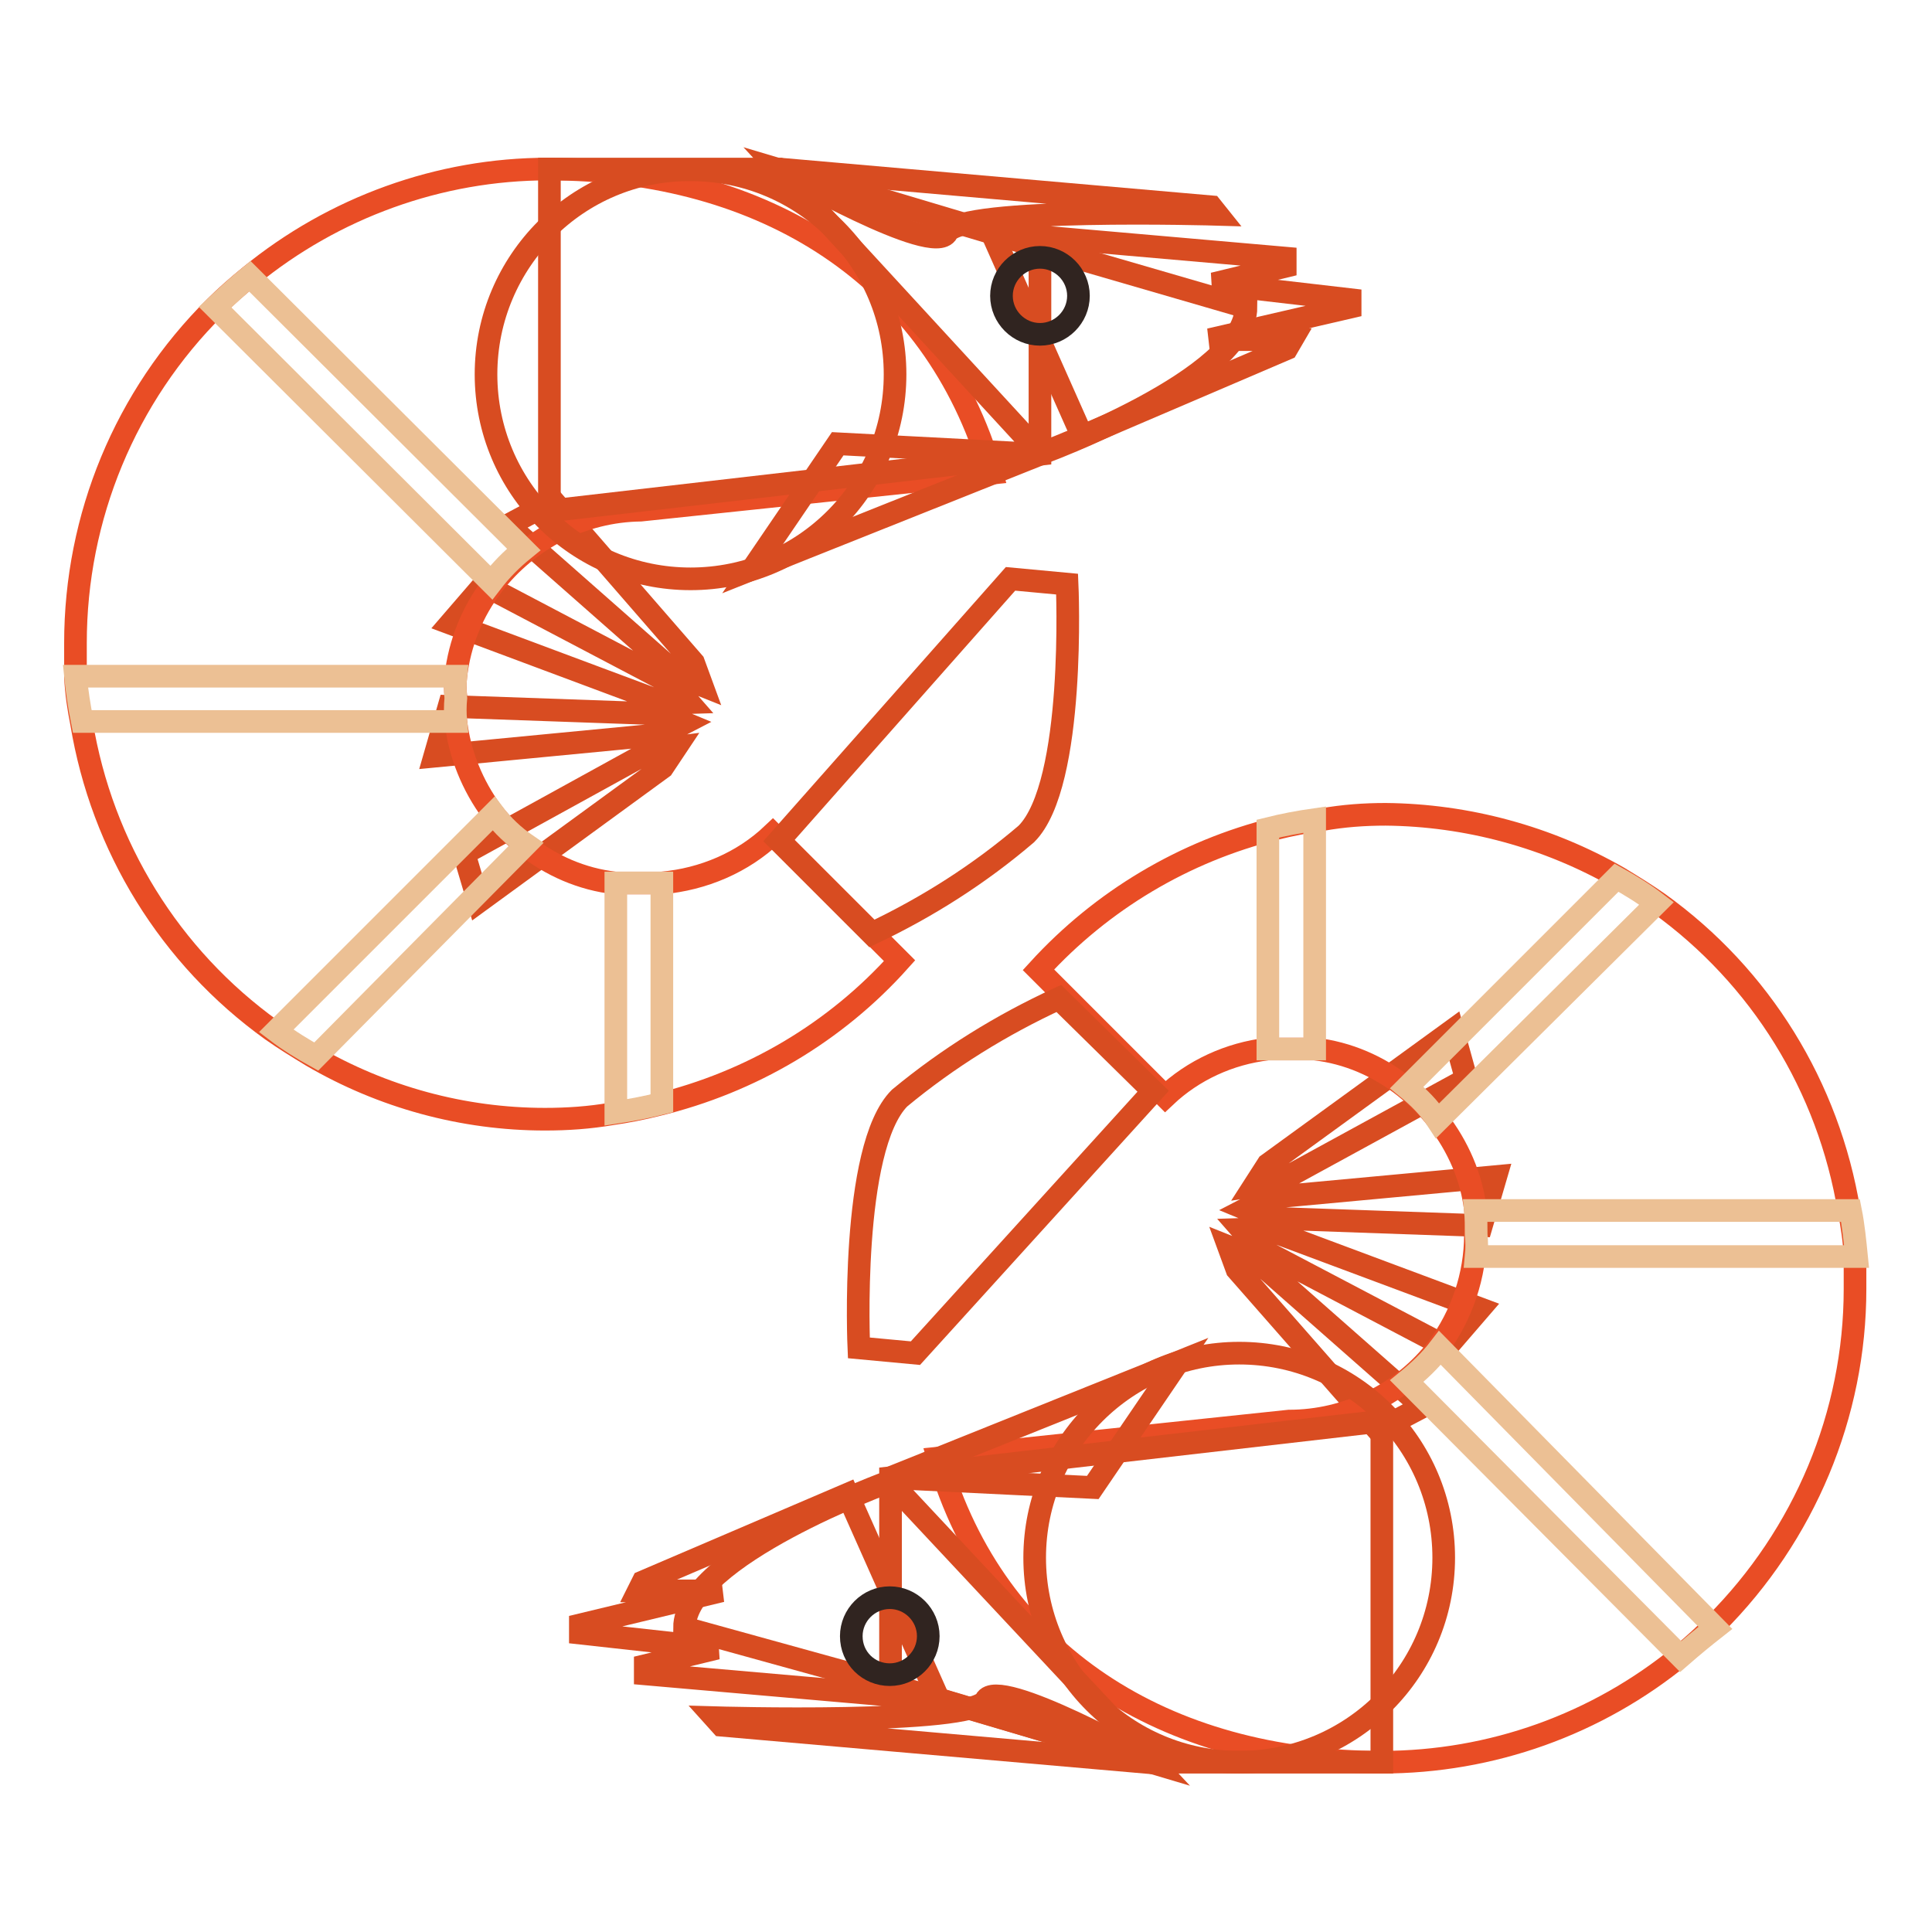
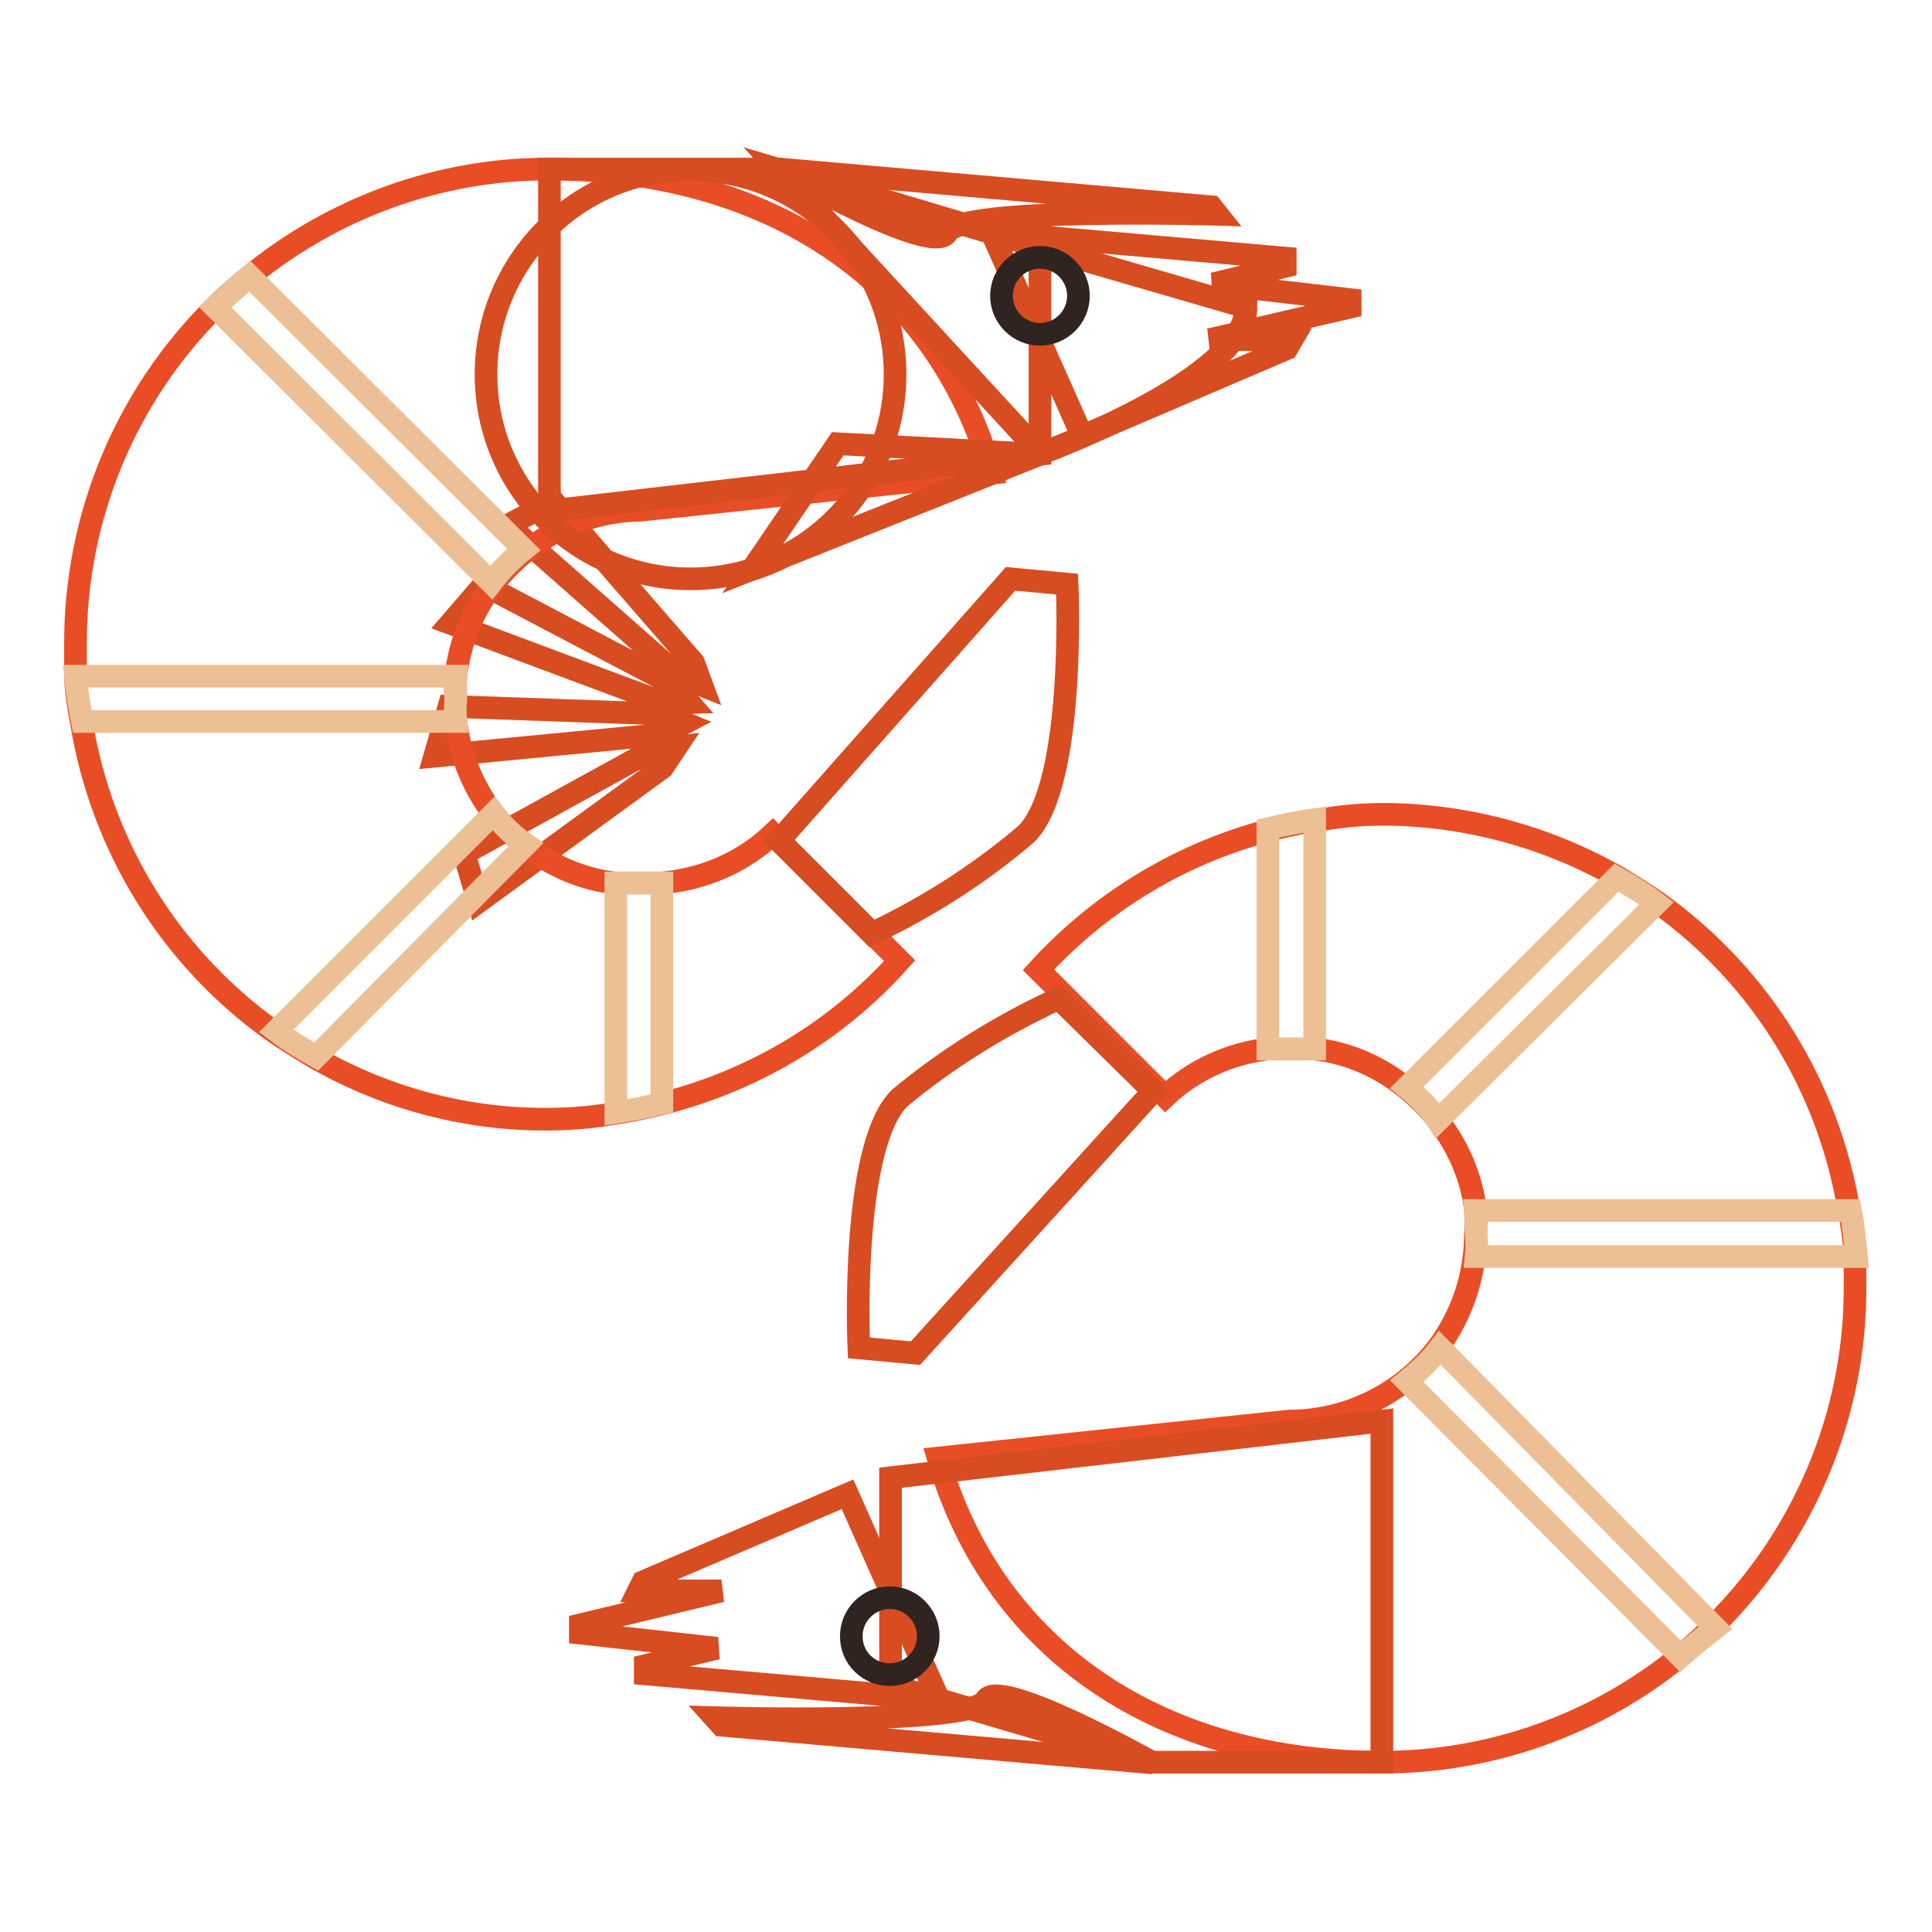
<svg xmlns="http://www.w3.org/2000/svg" version="1.1" x="0px" y="0px" viewBox="0 0 256 256" enable-background="new 0 0 256 256" xml:space="preserve">
  <g>
    <path stroke-width="3" fill-opacity="0" stroke="#d84c21" d="M67.3,69.6l22.7,20l3,1.2l-1.1-3L73.3,66.4L67.3,69.6z M59.7,82.6l28.4,10.6l3.2-0.1l-2.1-2.4L64.1,77.5 L59.7,82.6z M57.6,100.2l30.2-2.9l2.9-1.5l-2.9-1.2l-28.3-1L57.6,100.2z M63.4,119.5l24.4-17.8l1.8-2.7l-3.2,0.4l-24.9,13.7 L63.4,119.5L63.4,119.5z" />
    <path stroke-width="3" fill-opacity="0" stroke="#e94d25" d="M87.7,117h-6.2c-4.4-0.5-8.5-2.3-11.9-5c-1.6-1.3-3.1-2.7-4.4-4.4c-2.6-3.5-4.3-7.7-4.8-12 c-0.1-1.1-0.1-2.2,0-3.3c-0.1-0.9-0.1-1.8,0-2.7c0.5-4.4,2.2-8.6,4.9-12.1c4.7-6.1,11.9-9.8,19.6-9.9l46.5-4.9 c-7.6-26.1-30.1-40.3-58.8-40.3c-14.4,0-28.4,5.1-39.5,14.2c-1.6,1.3-3.2,2.7-4.6,4.1C16.6,52.5,10,68.5,10,85.2v4.5 c0.1,2.1,0.4,4.1,0.8,6.1c2.7,16.4,11.7,31,25.2,40.7c1.7,1.2,3.5,2.3,5.3,3.4c9.4,5.5,20.1,8.4,30.9,8.4c3,0,5.9-0.2,8.8-0.7 c2.1-0.3,4.1-0.7,6.1-1.2c12.4-3,23.6-9.6,32.1-19.1l-16.8-16.8C98.4,114.3,93.2,116.5,87.7,117z" />
    <path stroke-width="3" fill-opacity="0" stroke="#d84c21" d="M137.8,32.7v27.5l-65,7.5V22.4h30.5L137.8,32.7z" />
    <path stroke-width="3" fill-opacity="0" stroke="#d84c21" d="M64.4,49.6c0,15,12.1,27.1,27.1,27.1c15,0,27.1-12.1,27.1-27.1c0,0,0,0,0,0c0-15-12.1-27.1-27.1-27.1 C76.6,22.4,64.4,34.6,64.4,49.6L64.4,49.6z" />
    <path stroke-width="3" fill-opacity="0" stroke="#d84c21" d="M137.8,60.2L99.7,75.4l11.3-16.6L137.8,60.2z M165.1,40.7c0,9.5-27.2,19.4-27.2,19.4l-34.6-37.6l34.6,10.3 L165.1,40.7z" />
    <path stroke-width="3" fill-opacity="0" stroke="#ecc094" d="M87.7,117v29.2c-2,0.5-4.1,0.9-6.1,1.2V117h3.3H87.7z M69.7,111.9l-27.8,28.1c-1.8-1-3.6-2.1-5.3-3.4 l28.8-28.8C66.6,109.4,68.1,110.8,69.7,111.9z M60.4,95.6H10.9c-0.4-2-0.7-4-0.9-6h50.4c-0.1,1-0.1,2,0,2.9 C60.3,93.6,60.3,94.6,60.4,95.6z M33.1,36.6l36.3,36.2c-1.6,1.3-3,2.7-4.3,4.4L28.5,40.7C30,39.3,31.5,37.9,33.1,36.6z" />
    <path stroke-width="3" fill-opacity="0" stroke="#d84c21" d="M115.5,123.7c7.4-3.5,14.3-7.9,20.5-13.2c6.6-6.6,5.4-33.1,5.4-33.1l-7.5-0.7l-30.7,34.7L115.5,123.7z  M131.4,30.8l38.9,3.4v1.1l-9.5,2.3l18.1,2.1v1L160.3,45h10.9l-0.7,1.2l-27.1,11.6L131.4,30.8z M103.3,22.4l57.2,5l0.8,1 c0,0-34.1-1-35.8,2.4C123.8,34.2,103.3,22.4,103.3,22.4z" />
    <path stroke-width="3" fill-opacity="0" stroke="#302420" d="M142.9,39.2c0,2.8-2.3,5.1-5.1,5.1c-2.8,0-5.1-2.3-5.1-5.1c0-2.8,2.3-5.1,5.1-5.1 C140.6,34.1,142.9,36.4,142.9,39.2z" />
-     <path stroke-width="3" fill-opacity="0" stroke="#d84c21" d="M188.5,186.4l-22.7-20l-3-1.2l1.1,3l18.7,21.3L188.5,186.4z M196.1,173.4l-28.4-10.6l-3.2,0.1l2.1,2.4 l25.1,13.2L196.1,173.4L196.1,173.4z M198.2,155.9l-30.2,2.8l-2.9,1.5l2.9,1.2l28.3,1L198.2,155.9z M192.5,136.5L168,154.3 l-1.8,2.8l3.2-0.5l24.9-13.6L192.5,136.5L192.5,136.5z" />
    <path stroke-width="3" fill-opacity="0" stroke="#e94d25" d="M168,139h6.2c4.4,0.5,8.5,2.3,11.9,5c1.6,1.3,3.1,2.7,4.4,4.4c2.7,3.5,4.5,7.6,5,11.9 c0.1,1.1,0.1,2.2,0,3.3c0,5.4-1.8,10.7-5,15c-4.7,6.1-12,9.7-19.7,9.7l-46.5,4.9c7.6,26.1,30.1,40.3,58.8,40.3 c14.5,0,28.5-5,39.7-14.2c1.6-1.3,3.1-2.7,4.5-4.1c11.8-11.8,18.5-27.8,18.5-44.4v-4.3c-0.1-2.1-0.4-4.1-0.8-6.1 c-2.7-16.4-11.7-31-25.2-40.7c-1.7-1.2-3.5-2.3-5.3-3.4c-9.4-5.4-20.1-8.3-30.9-8.4c-2.8,0-5.6,0.2-8.4,0.7 c-2.1,0.3-4.2,0.7-6.2,1.2c-12.1,3-23,9.5-31.4,18.7l16.8,16.8C158.1,141.8,162.9,139.6,168,139L168,139z" />
    <path stroke-width="3" fill-opacity="0" stroke="#d84c21" d="M118,223.3v-27.5l65.1-7.5v45.2h-30.5L118,223.3z" />
-     <path stroke-width="3" fill-opacity="0" stroke="#d84c21" d="M137.1,206.4c0,15,12.1,27.1,27.1,27.1c15,0,27.1-12.1,27.1-27.1l0,0c0-15-12.1-27.1-27.1-27.1 C149.3,179.3,137.1,191.4,137.1,206.4L137.1,206.4z" />
-     <path stroke-width="3" fill-opacity="0" stroke="#d84c21" d="M118,195.8l38.1-15.3l-11.3,16.6L118,195.8z M90.7,215.7c0-9.5,27.2-19.4,27.2-19.4l34.9,37.3l-34.6-10.3 L90.7,215.7z" />
    <path stroke-width="3" fill-opacity="0" stroke="#ecc094" d="M168,139v-29.2c2-0.5,4.1-0.9,6.2-1.2V139H171H168z M186.4,144.1l27.8-27.8c1.8,1,3.6,2.1,5.3,3.4l-29,28.8 C189.4,146.8,188,145.4,186.4,144.1z M195.5,160.4h49.7c0.4,2,0.6,4.1,0.8,6.1h-50.4c0.1-1,0.1-2,0-2.9 C195.6,162.5,195.6,161.4,195.5,160.4z M222.7,219.5L186.4,183c1.6-1.3,3.1-2.7,4.4-4.4l36.5,37.1 C225.9,216.8,224.3,218.1,222.7,219.5L222.7,219.5z" />
    <path stroke-width="3" fill-opacity="0" stroke="#d84c21" d="M140.3,132.3c-7.6,3.5-14.7,7.9-21.1,13.2c-6.6,6.6-5.4,33.1-5.4,33.1l7.5,0.7l31.5-34.7L140.3,132.3z  M124.4,225.2l-38.9-3.4v-1.1l9.5-2.3l-18.1-2v-1.1l18.7-4.5H84.6l0.6-1.2l27.1-11.6L124.4,225.2z M152.8,233.6l-57.2-5l-0.9-1 c0,0,34.2,1,35.9-2.3C132.2,222,152.8,233.6,152.8,233.6z" />
    <path stroke-width="3" fill-opacity="0" stroke="#302420" d="M112.8,216.8c0-2.8,2.3-5.1,5.1-5.1s5.1,2.3,5.1,5.1s-2.3,5.1-5.1,5.1S112.8,219.7,112.8,216.8z" />
  </g>
</svg>